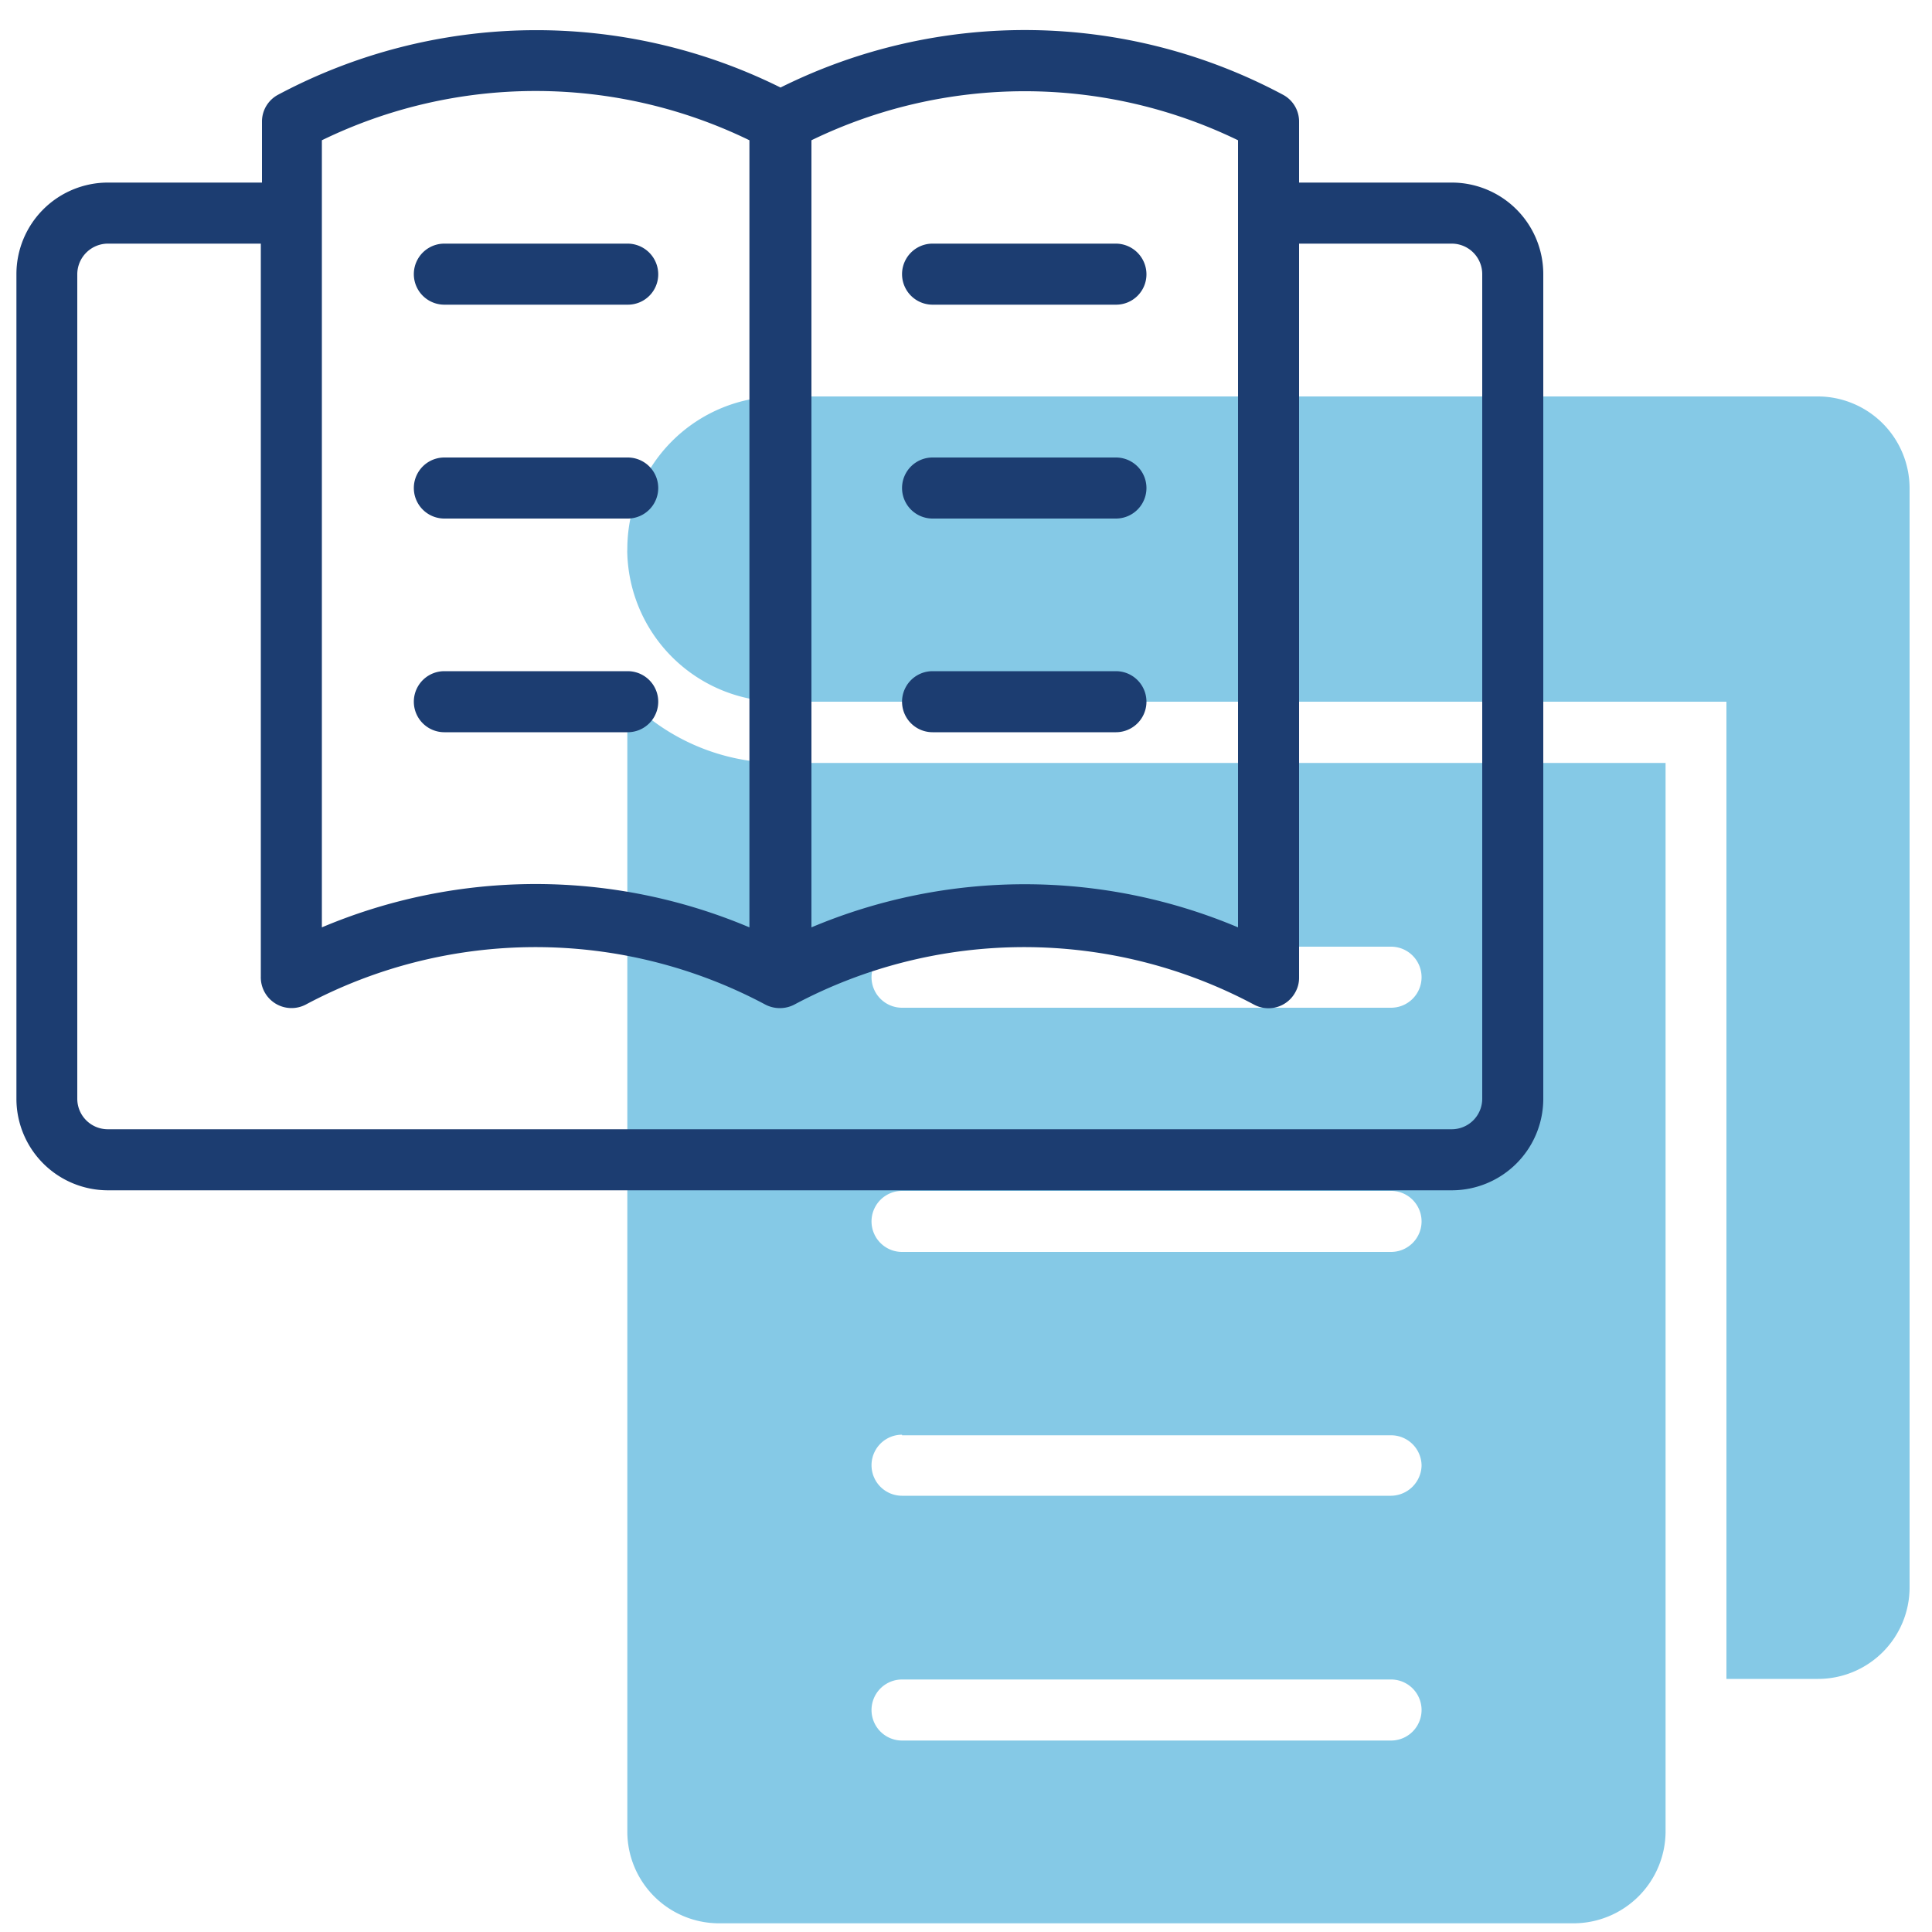
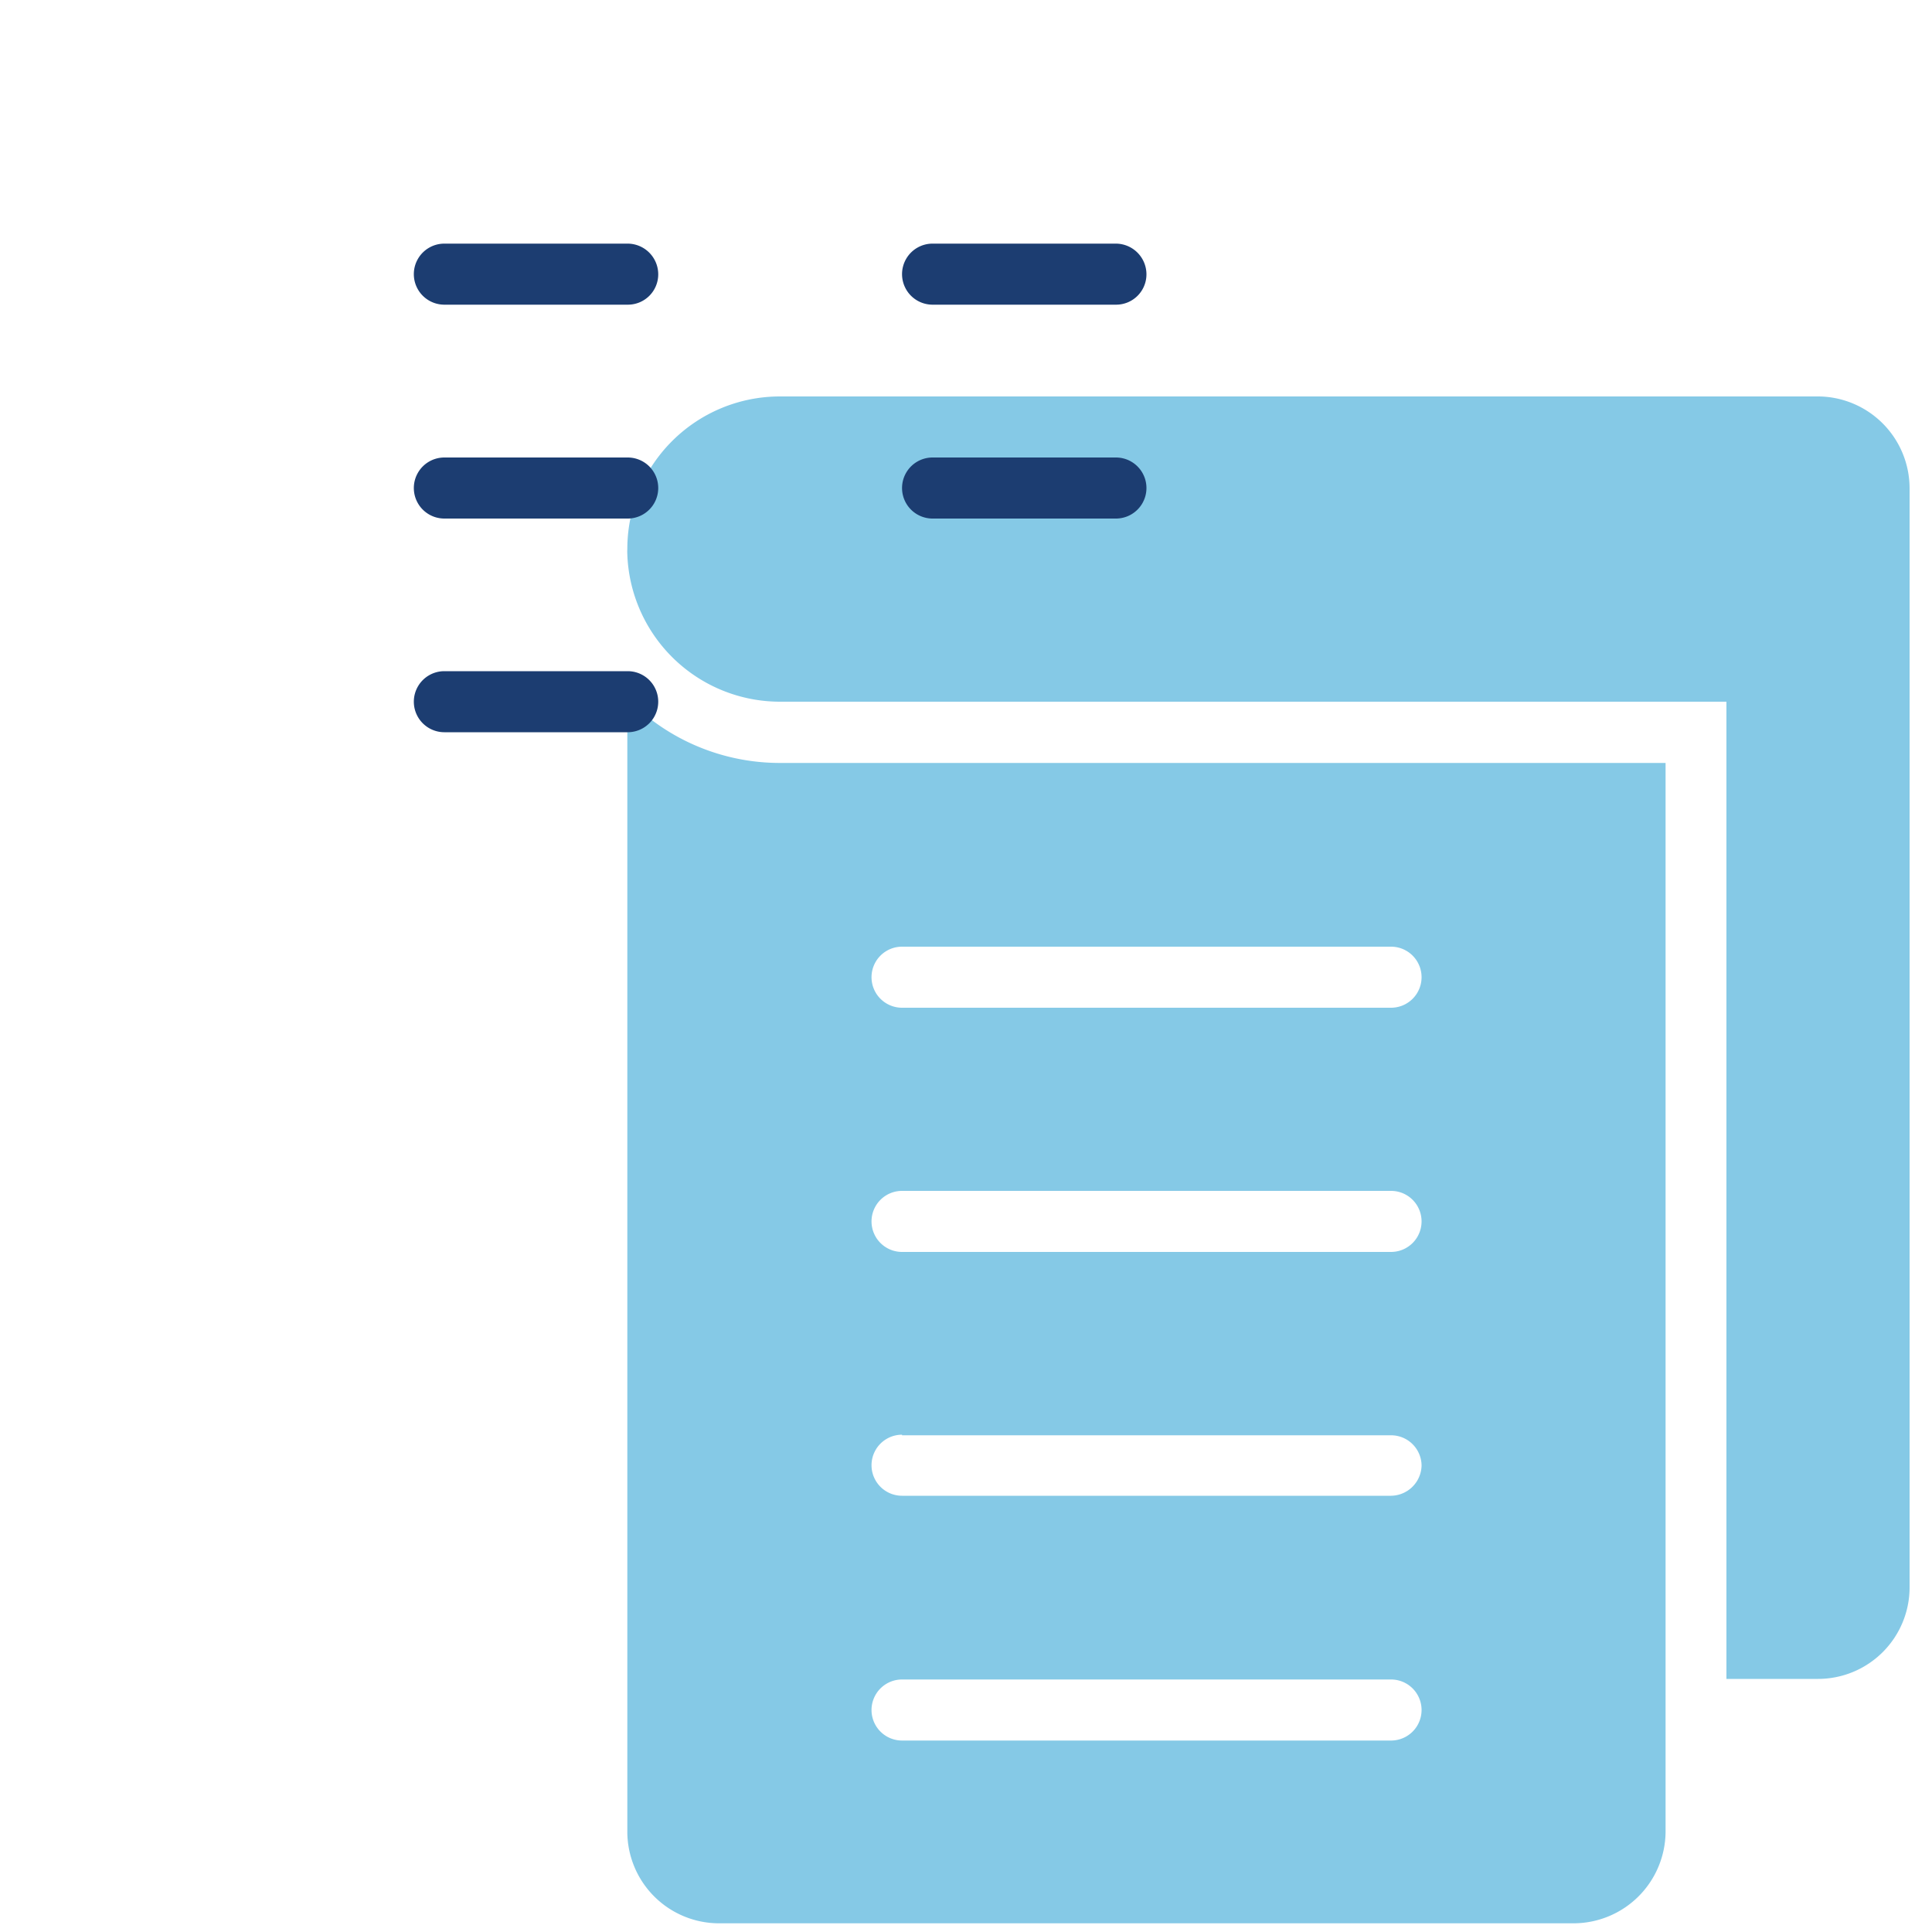
<svg xmlns="http://www.w3.org/2000/svg" id="Layer_1" data-name="Layer 1" width="100" height="100" viewBox="0 0 100 100">
  <defs>
    <style>.cls-1{fill:#0d94ce;opacity:0.5;isolation:isolate;}.cls-2{fill:#1c3d71;}</style>
  </defs>
  <g id="Group_2135" data-name="Group 2135">
    <path id="Path_38912" data-name="Path 38912" class="cls-1" d="M32.47,36.15V94.8a4.75,4.75,0,0,0,4.74,4.75H81.46a4.77,4.77,0,0,0,4.75-4.75V39.49H40.37A11,11,0,0,1,32.47,36.15ZM46.69,49H72a1.58,1.58,0,0,1,0,3.16H46.69a1.58,1.58,0,1,1,0-3.16Zm0,12.64H72a1.58,1.58,0,1,1,0,3.16H46.69a1.58,1.58,0,0,1,0-3.16Zm0,12.65H72a1.58,1.58,0,0,1,1.58,1.58h0A1.6,1.6,0,0,1,72,77.42H46.69a1.58,1.58,0,0,1,0-3.16Zm0,12.64H72a1.58,1.58,0,0,1,0,3.16H46.69a1.58,1.58,0,0,1,0-3.16Z" />
    <path id="Path_38913" data-name="Path 38913" class="cls-1" d="M94.11,20.52H40.37a7.9,7.9,0,0,0-7.9,7.9,2.44,2.44,0,0,0,0,.27,7.91,7.91,0,0,0,7.89,7.63h49V86.9h4.74a4.74,4.74,0,0,0,4.74-4.74V25.26A4.76,4.76,0,0,0,94.11,20.52Z" />
    <g id="Group_2135-2" data-name="Group 2135-2">
-       <path id="Path_38914" data-name="Path 38914" class="cls-2" d="M75.14,9.45h-7.9V6.29A1.57,1.57,0,0,0,66.4,4.9a28.35,28.35,0,0,0-26-.37,28.4,28.4,0,0,0-26,.37,1.57,1.57,0,0,0-.84,1.39V9.45H5.59A4.74,4.74,0,0,0,.85,14.19h0V56.87a4.74,4.74,0,0,0,4.74,4.74H75.14a4.74,4.74,0,0,0,4.74-4.74h0V14.19a4.74,4.74,0,0,0-4.74-4.74ZM64.08,7.26V48A28.42,28.42,0,0,0,42,48V7.26A25.28,25.28,0,0,1,64.08,7.26Zm-47.42,0a25.28,25.28,0,0,1,22.13,0V48a28.42,28.42,0,0,0-22.13,0ZM76.72,56.87a1.58,1.58,0,0,1-1.58,1.58H5.59A1.58,1.58,0,0,1,4,56.87V14.19A1.59,1.59,0,0,1,5.6,12.61h7.9V50.55A1.59,1.59,0,0,0,15.82,52a25.27,25.27,0,0,1,23.8,0,1.63,1.63,0,0,0,1.49,0,25.27,25.27,0,0,1,23.8,0,1.58,1.58,0,0,0,2.14-.65,1.52,1.52,0,0,0,.19-.75V12.61h7.9a1.58,1.58,0,0,1,1.58,1.58h0Z" />
      <path id="Path_38915" data-name="Path 38915" class="cls-2" d="M23,15.77h9.49a1.57,1.57,0,0,0,1.58-1.57,1.59,1.59,0,0,0-1.58-1.59H23a1.58,1.58,0,0,0,0,3.16Z" />
      <path id="Path_38916" data-name="Path 38916" class="cls-2" d="M23,26.84h9.49a1.58,1.58,0,0,0,0-3.16H23a1.58,1.58,0,0,0,0,3.16Z" />
      <path id="Path_38917" data-name="Path 38917" class="cls-2" d="M23,37.9h9.49a1.58,1.58,0,0,0,0-3.16H23a1.58,1.58,0,0,0,0,3.16Z" />
      <path id="Path_38918" data-name="Path 38918" class="cls-2" d="M48.27,15.77h9.49a1.57,1.57,0,0,0,1.58-1.57,1.59,1.59,0,0,0-1.58-1.59H48.27a1.58,1.58,0,0,0,0,3.16Z" />
      <path id="Path_38919" data-name="Path 38919" class="cls-2" d="M48.27,26.84h9.49a1.58,1.58,0,0,0,0-3.16H48.27a1.58,1.58,0,0,0,0,3.16Z" />
-       <path id="Path_38920" data-name="Path 38920" class="cls-2" d="M48.27,37.9h9.49a1.58,1.58,0,1,0,0-3.16H48.27a1.58,1.58,0,0,0,0,3.16Z" />
    </g>
  </g>
</svg>